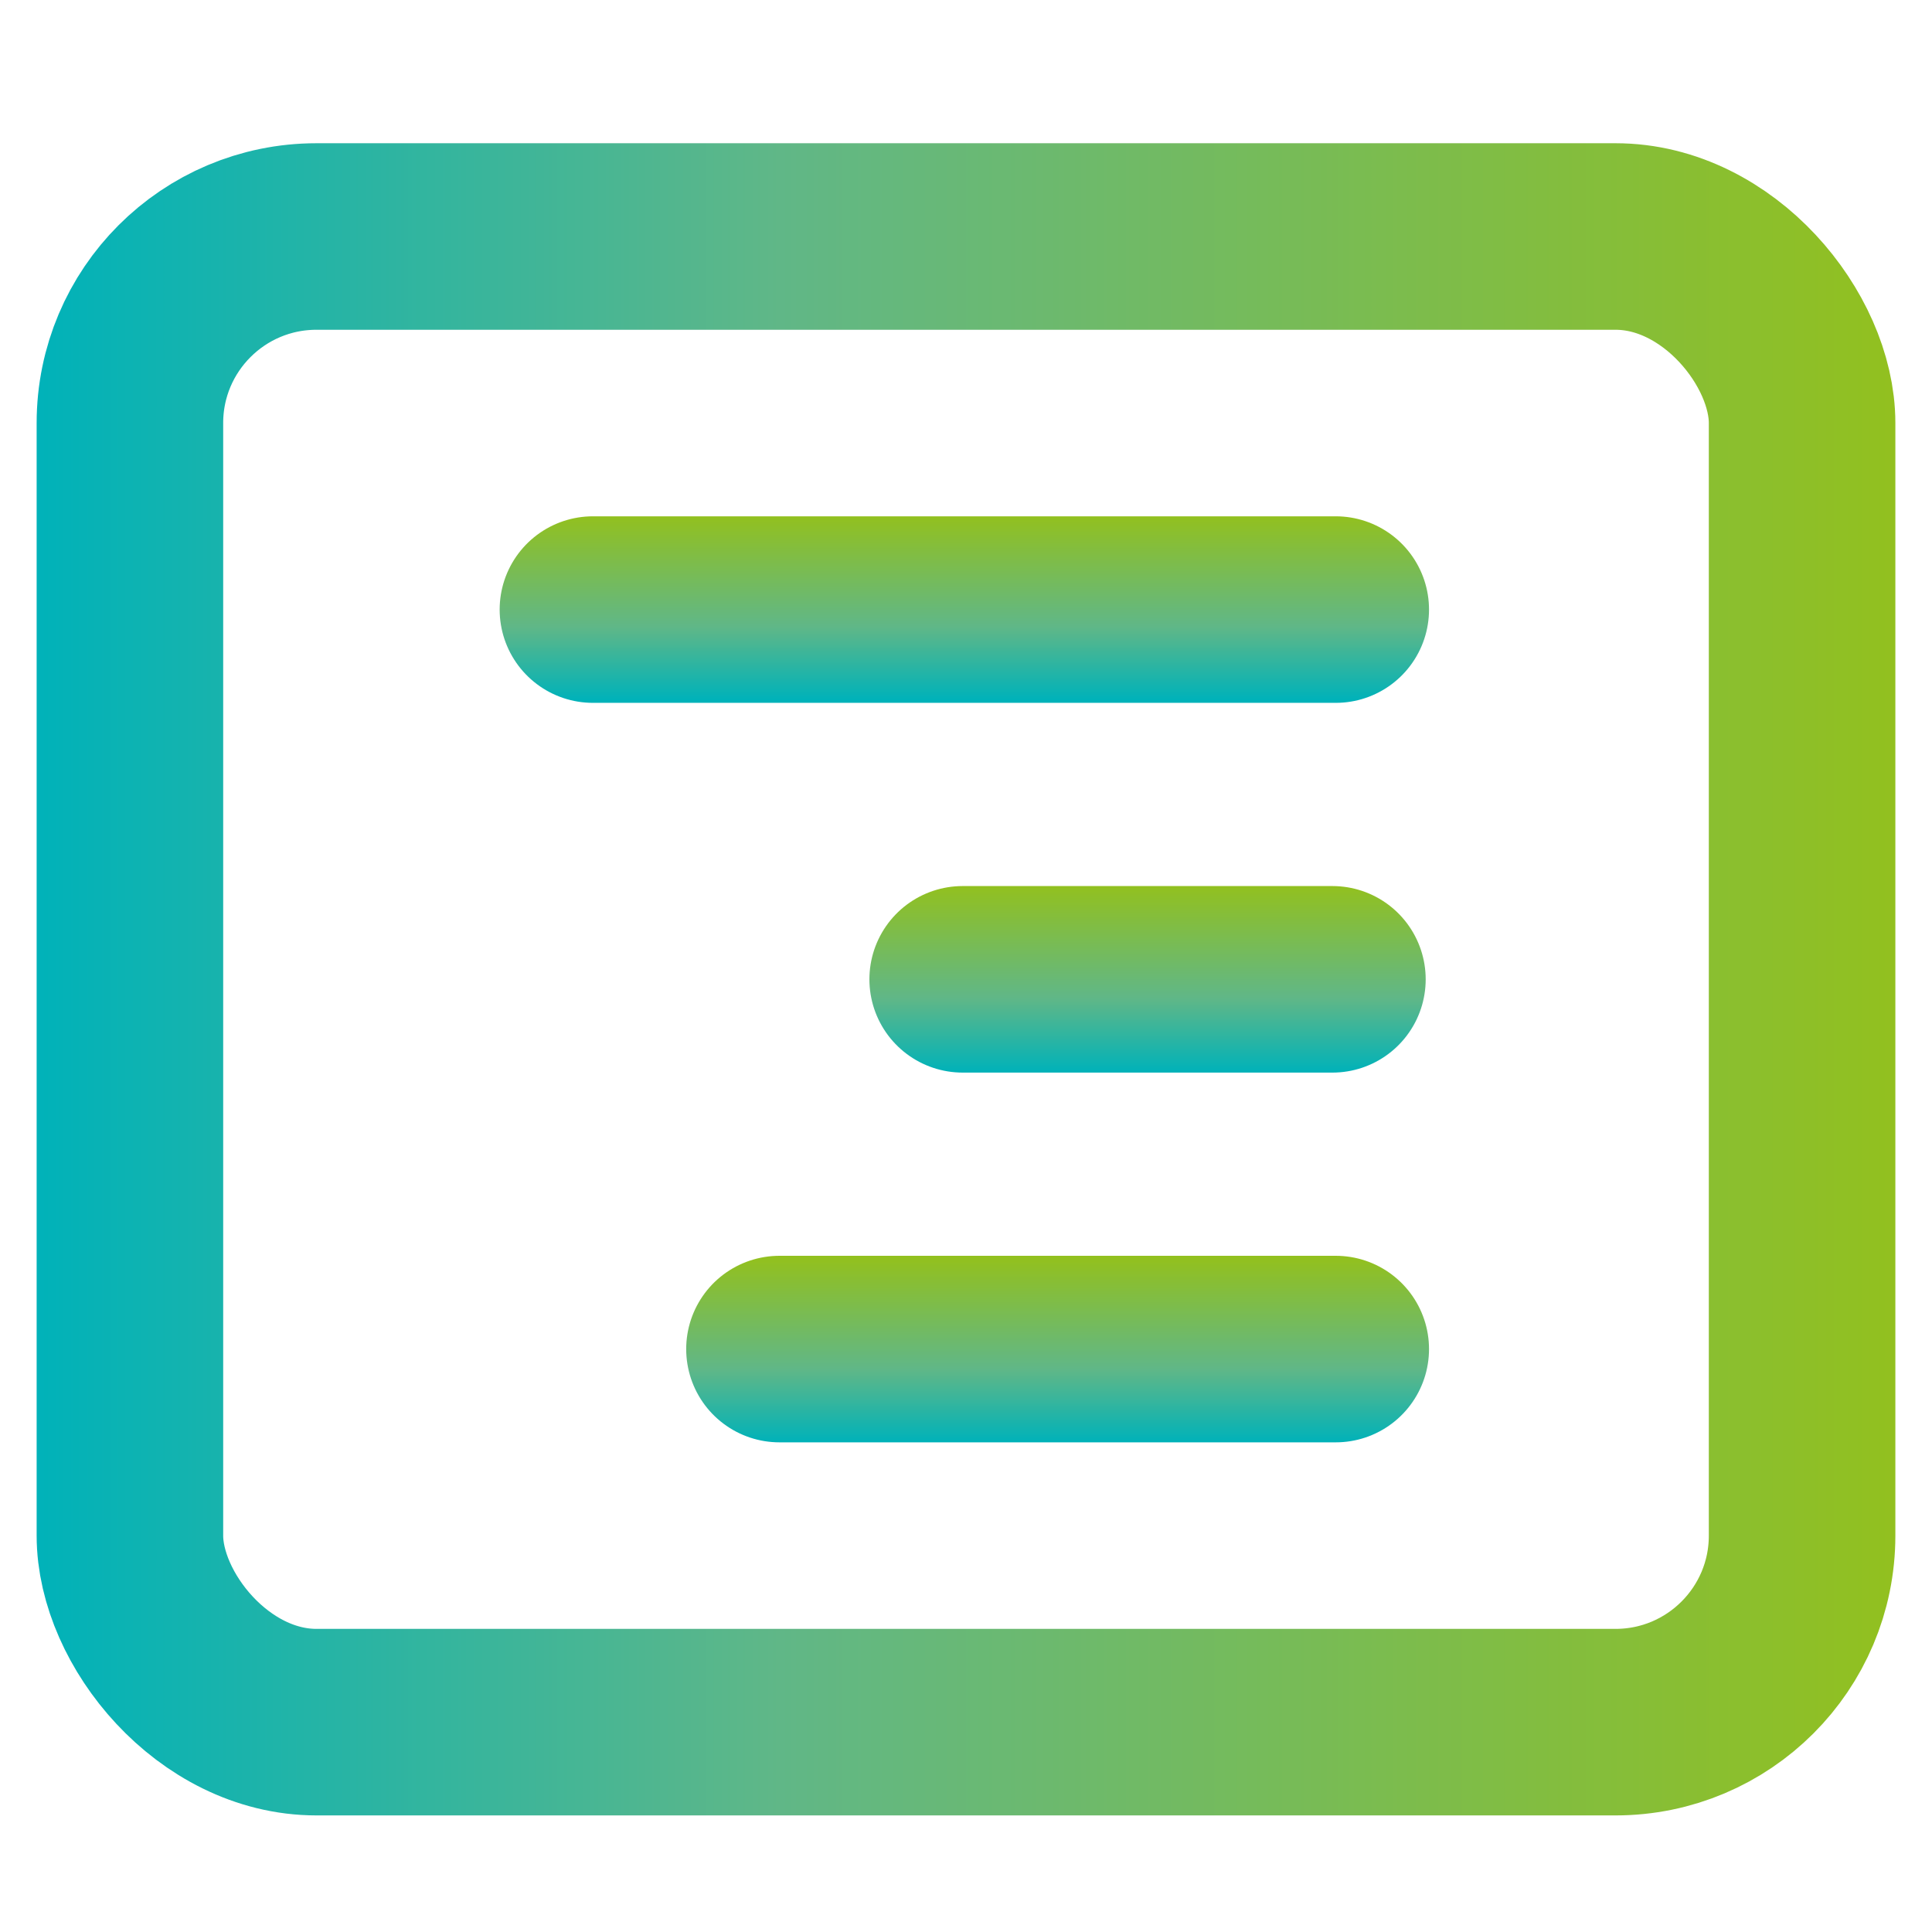
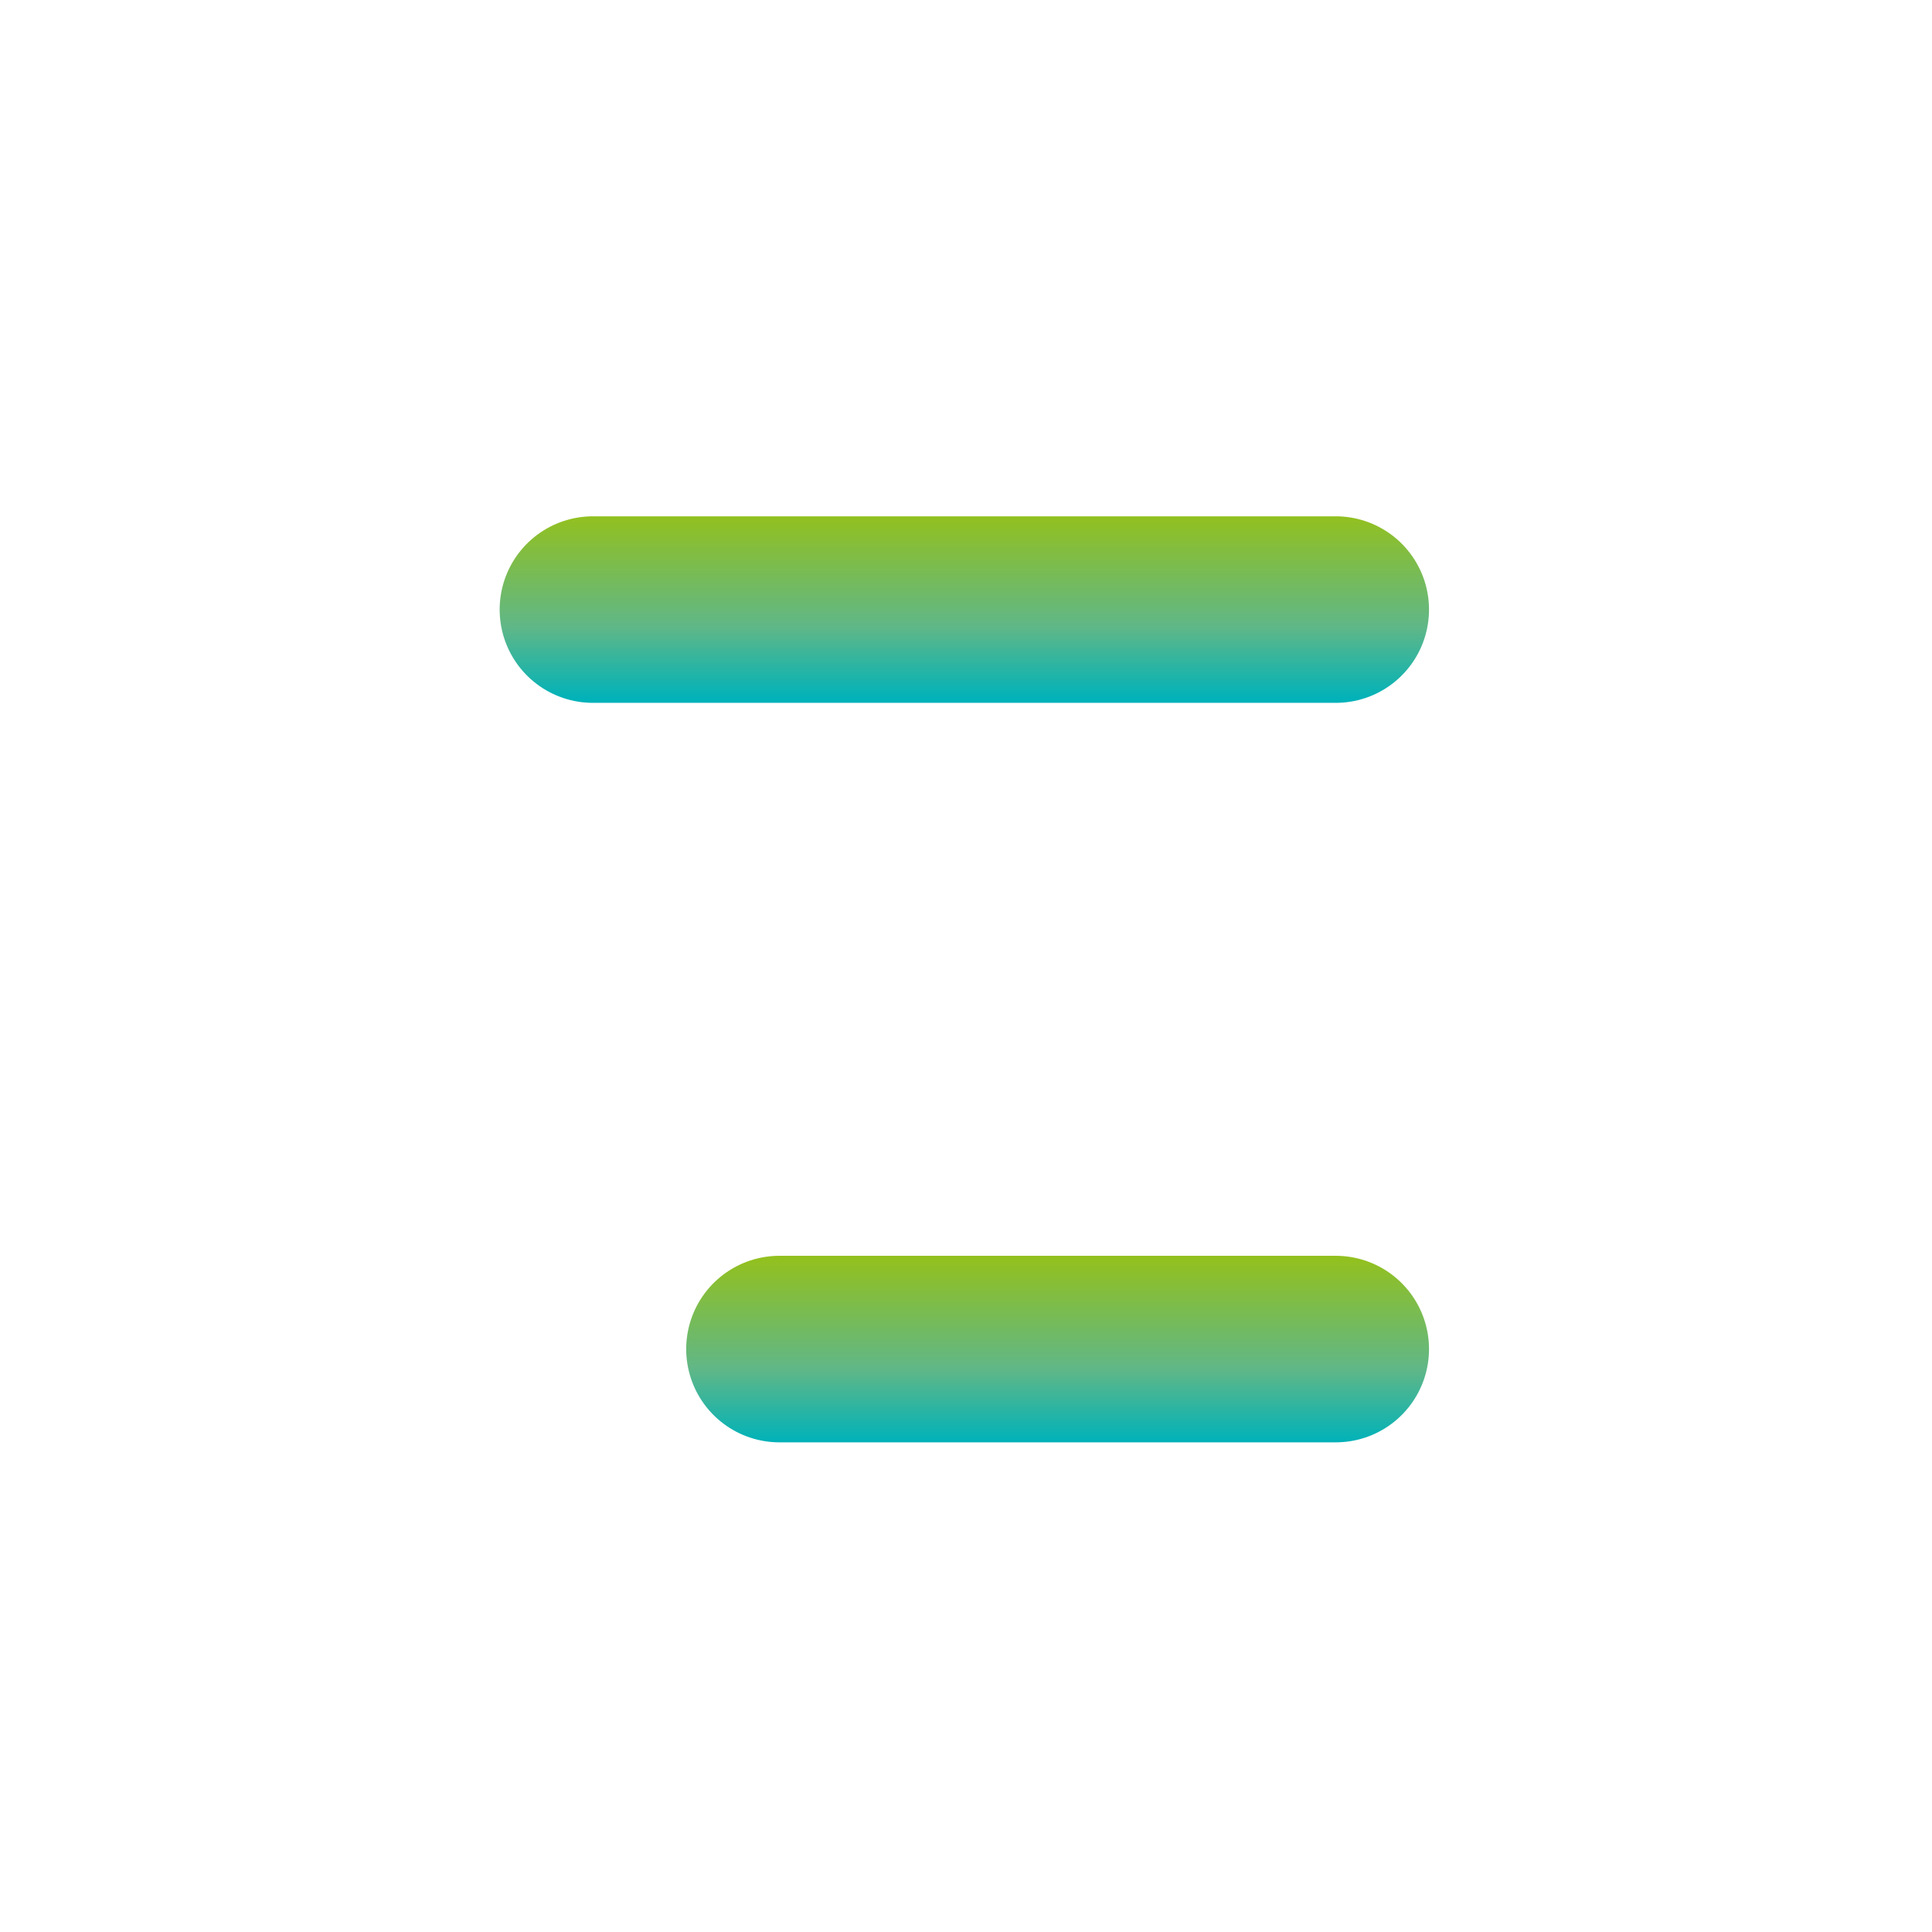
<svg xmlns="http://www.w3.org/2000/svg" id="Layer_1" data-name="Layer 1" version="1.1" viewBox="0 0 58 58">
  <defs>
    <style>
      .cls-1 {
        stroke: url(#linear-gradient-2);
      }

      .cls-1, .cls-2, .cls-3 {
        stroke-linecap: round;
        stroke-linejoin: round;
      }

      .cls-1, .cls-2, .cls-3, .cls-4 {
        fill: none;
        stroke-width: 5.6px;
      }

      .cls-2 {
        stroke: url(#linear-gradient);
      }

      .cls-3 {
        stroke: url(#linear-gradient-3);
      }

      .cls-4 {
        stroke: url(#linear-gradient-4);
      }
    </style>
    <linearGradient id="linear-gradient" x1="15.1" y1="27.8" x2="20.6" y2="27.8" gradientTransform="translate(59.6 58.4) rotate(-90) scale(1 -1)" gradientUnits="userSpaceOnUse">
      <stop offset="0" stop-color="#00b2b9" />
      <stop offset=".4" stop-color="#60b787" />
      <stop offset="1" stop-color="#92c01f" />
    </linearGradient>
    <linearGradient id="linear-gradient-2" x1="26.2" y1="25.1" x2="31.8" y2="25.1" gradientTransform="translate(59.6 58.4) rotate(-90) scale(1 -1)" gradientUnits="userSpaceOnUse">
      <stop offset="0" stop-color="#00b2b9" />
      <stop offset=".4" stop-color="#60b787" />
      <stop offset="1" stop-color="#92c01f" />
    </linearGradient>
    <linearGradient id="linear-gradient-3" x1="37.4" y1="30.6" x2="42.9" y2="30.6" gradientTransform="translate(59.6 58.4) rotate(-90) scale(1 -1)" gradientUnits="userSpaceOnUse">
      <stop offset="0" stop-color="#00b2b9" />
      <stop offset=".4" stop-color="#60b787" />
      <stop offset="1" stop-color="#92c01f" />
    </linearGradient>
    <linearGradient id="linear-gradient-4" x1="1.1" y1="30.6" x2="56.9" y2="30.6" gradientTransform="translate(0 60) scale(1 -1)" gradientUnits="userSpaceOnUse">
      <stop offset="0" stop-color="#00b2b9" />
      <stop offset=".4" stop-color="#60b787" />
      <stop offset="1" stop-color="#92c01f" />
    </linearGradient>
  </defs>
  <path class="cls-2" d="M23.4,40.5h16.7" />
-   <path class="cls-1" d="M28.9,29.4h11.1" />
  <path class="cls-3" d="M17.8,18.3h22.3" />
-   <rect class="cls-4" x="3.9" y="7.1" width="50.2" height="44.6" rx="5.6" ry="5.6" />
</svg>